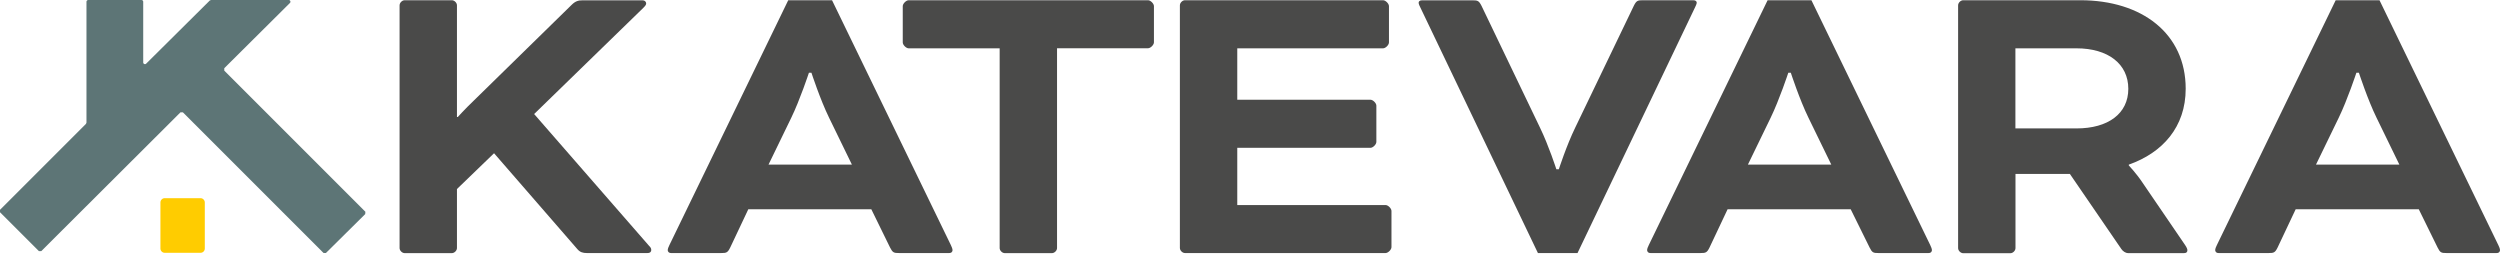
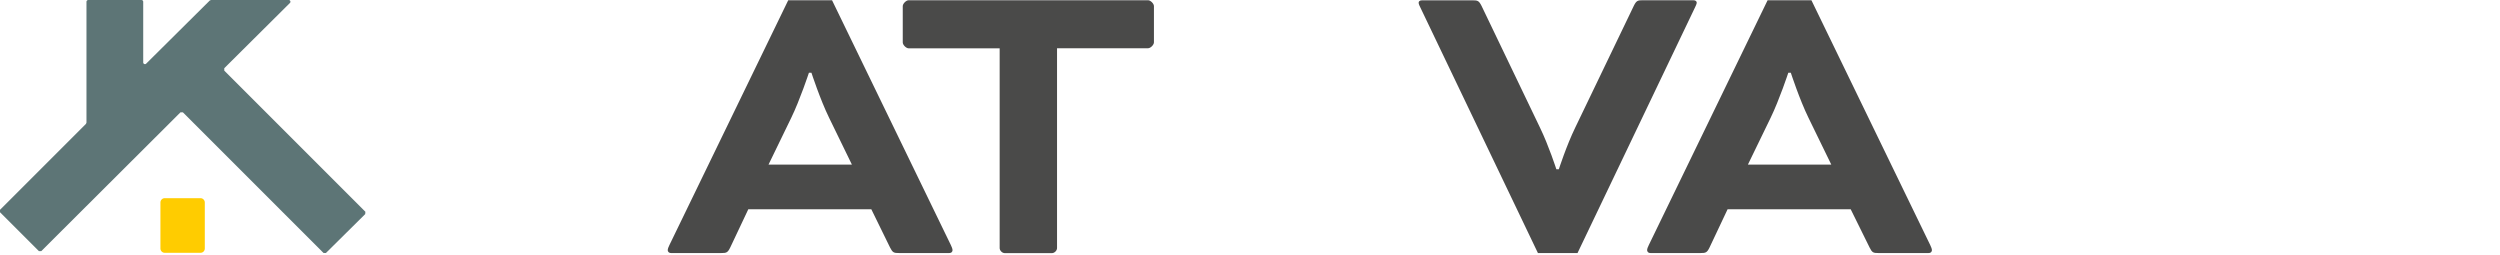
<svg xmlns="http://www.w3.org/2000/svg" width="314" height="32" viewBox="0 0 314 32" fill="none">
  <path d="M45.872 26.89L40.939 31.773H40.634L22.972 14.11H22.667L5.187 31.539H4.883L0 26.657V26.352L10.801 15.551L10.861 15.399V0.213C10.861 0.102 10.963 0 11.075 0H17.774C17.896 0 17.988 0.102 17.988 0.213V7.847C17.988 8.04 18.221 8.131 18.353 7.999L26.352 0.061L26.504 0H36.269C36.462 0 36.554 0.233 36.422 0.365L28.169 8.567V8.872L45.892 26.596L45.872 26.89Z" fill="#5D7576" />
  <path d="M25.185 31.752H20.688C20.393 31.752 20.15 31.509 20.15 31.214V25.428C20.15 25.134 20.393 24.89 20.688 24.89H25.185C25.479 24.89 25.723 25.134 25.723 25.428V31.214C25.723 31.519 25.479 31.752 25.185 31.752Z" fill="#FFCC00" />
-   <path d="M67.088 14.323L81.533 30.889C81.746 31.102 81.797 31.204 81.797 31.417C81.797 31.579 81.695 31.782 81.32 31.782H73.696C73.219 31.782 72.854 31.681 72.529 31.305L62.053 19.246L57.394 23.743V31.153C57.394 31.468 57.079 31.793 56.754 31.793H50.826C50.511 31.793 50.187 31.478 50.187 31.153V0.67C50.187 0.355 50.501 0.03 50.826 0.03H56.754C57.069 0.03 57.394 0.345 57.394 0.67V14.698H57.495C57.495 14.698 58.399 13.694 59.505 12.638L71.788 0.619C72.265 0.142 72.641 0.04 73.168 0.04H80.68C81.056 0.04 81.157 0.304 81.157 0.416C81.157 0.578 81.106 0.68 80.792 0.995L67.088 14.323Z" fill="#4A4A49" />
  <path d="M109.437 26.281H93.988L91.714 31.092C91.399 31.732 91.237 31.782 90.597 31.782H84.293C83.979 31.782 83.867 31.569 83.867 31.417C83.867 31.255 83.969 30.991 84.08 30.778L99.002 0.03H104.504L119.426 30.778C119.528 30.991 119.639 31.255 119.639 31.417C119.639 31.579 119.538 31.782 119.213 31.782H112.909C112.27 31.782 112.117 31.732 111.793 31.092L109.437 26.281ZM96.525 20.677H107.001L104.139 14.8C103.022 12.526 101.916 9.136 101.916 9.136H101.601C101.601 9.136 100.484 12.526 99.378 14.8L96.525 20.677Z" fill="#4A4A49" />
  <path d="M114.127 6.07C113.813 6.07 113.386 5.644 113.386 5.329V0.771C113.386 0.457 113.813 0.03 114.127 0.03H144.194C144.509 0.03 144.935 0.457 144.935 0.771V5.319C144.935 5.634 144.509 6.06 144.194 6.06H132.764V31.153C132.764 31.468 132.45 31.793 132.125 31.793H126.197C125.882 31.793 125.557 31.478 125.557 31.153V6.07H114.127Z" fill="#4A4A49" />
-   <path d="M155.401 18.556V25.753H174.028C174.343 25.753 174.769 26.179 174.769 26.494V31.041C174.769 31.356 174.343 31.782 174.028 31.782H148.833C148.519 31.782 148.194 31.468 148.194 31.143V0.67C148.194 0.355 148.509 0.03 148.833 0.03H173.713C174.028 0.03 174.454 0.457 174.454 0.771V5.329C174.454 5.644 174.028 6.07 173.713 6.07H155.401V12.526H172.13C172.445 12.526 172.871 12.953 172.871 13.267V17.825C172.871 18.14 172.445 18.566 172.13 18.566H155.401V18.556Z" fill="#4A4A49" />
  <path d="M193.417 16.018C194.523 18.292 195.477 21.256 195.477 21.256H195.792C195.792 21.256 196.746 18.292 197.853 16.018L205.212 0.721C205.527 0.091 205.689 0.03 206.329 0.03H212.683C212.998 0.03 213.11 0.193 213.11 0.345C213.11 0.497 212.947 0.822 212.795 1.137L198.137 31.782H193.163L178.495 1.147C178.332 0.832 178.18 0.507 178.18 0.355C178.18 0.203 178.282 0.04 178.607 0.04H184.961C185.59 0.04 185.753 0.091 186.078 0.731L193.417 16.018Z" fill="#4A4A49" />
  <path d="M232.447 26.281H216.987L214.714 31.092C214.399 31.732 214.236 31.782 213.597 31.782H207.303C206.989 31.782 206.877 31.569 206.877 31.417C206.877 31.255 206.978 30.991 207.09 30.778L222.012 0.03H227.514L242.436 30.778C242.537 30.991 242.649 31.255 242.649 31.417C242.649 31.579 242.547 31.782 242.223 31.782H235.929C235.29 31.782 235.137 31.732 234.823 31.092L232.447 26.281ZM219.535 20.677H230.011L227.148 14.8C226.032 12.526 224.925 9.136 224.925 9.136H224.611C224.611 9.136 223.494 12.526 222.388 14.8L219.535 20.677Z" fill="#4A4A49" />
-   <path d="M245.938 0.67C245.938 0.355 246.253 0.03 246.578 0.03H261.296C269.021 0.03 274.523 4.212 274.523 11.146C274.523 15.957 271.61 19.185 267.377 20.677V20.779C267.377 20.779 268.331 21.784 269.072 22.9L274.422 30.737C274.686 31.113 274.736 31.316 274.736 31.427C274.736 31.64 274.635 31.793 274.31 31.793H267.275C267.011 31.793 266.636 31.579 266.433 31.265L259.977 21.845H253.145V31.163C253.145 31.478 252.831 31.803 252.506 31.803H246.578C246.263 31.803 245.938 31.488 245.938 31.163V0.67ZM253.135 6.07V16.13H260.809C264.778 16.13 267.316 14.272 267.316 11.156C267.316 8.029 264.778 6.07 260.809 6.07H253.135Z" fill="#4A4A49" />
-   <path d="M303.798 26.281H288.338L286.065 31.092C285.75 31.732 285.587 31.782 284.948 31.782H278.654C278.34 31.782 278.228 31.569 278.228 31.417C278.228 31.255 278.33 30.991 278.441 30.778L293.363 0.03H298.865L313.787 30.778C313.899 30.991 314 31.255 314 31.417C314 31.579 313.899 31.782 313.574 31.782H307.27C306.63 31.782 306.478 31.732 306.163 31.092L303.798 26.281ZM290.886 20.677H301.362L298.5 14.8C297.383 12.526 296.276 9.136 296.276 9.136H295.962C295.962 9.136 294.845 12.526 293.739 14.8L290.886 20.677Z" fill="#4A4A49" />
</svg>